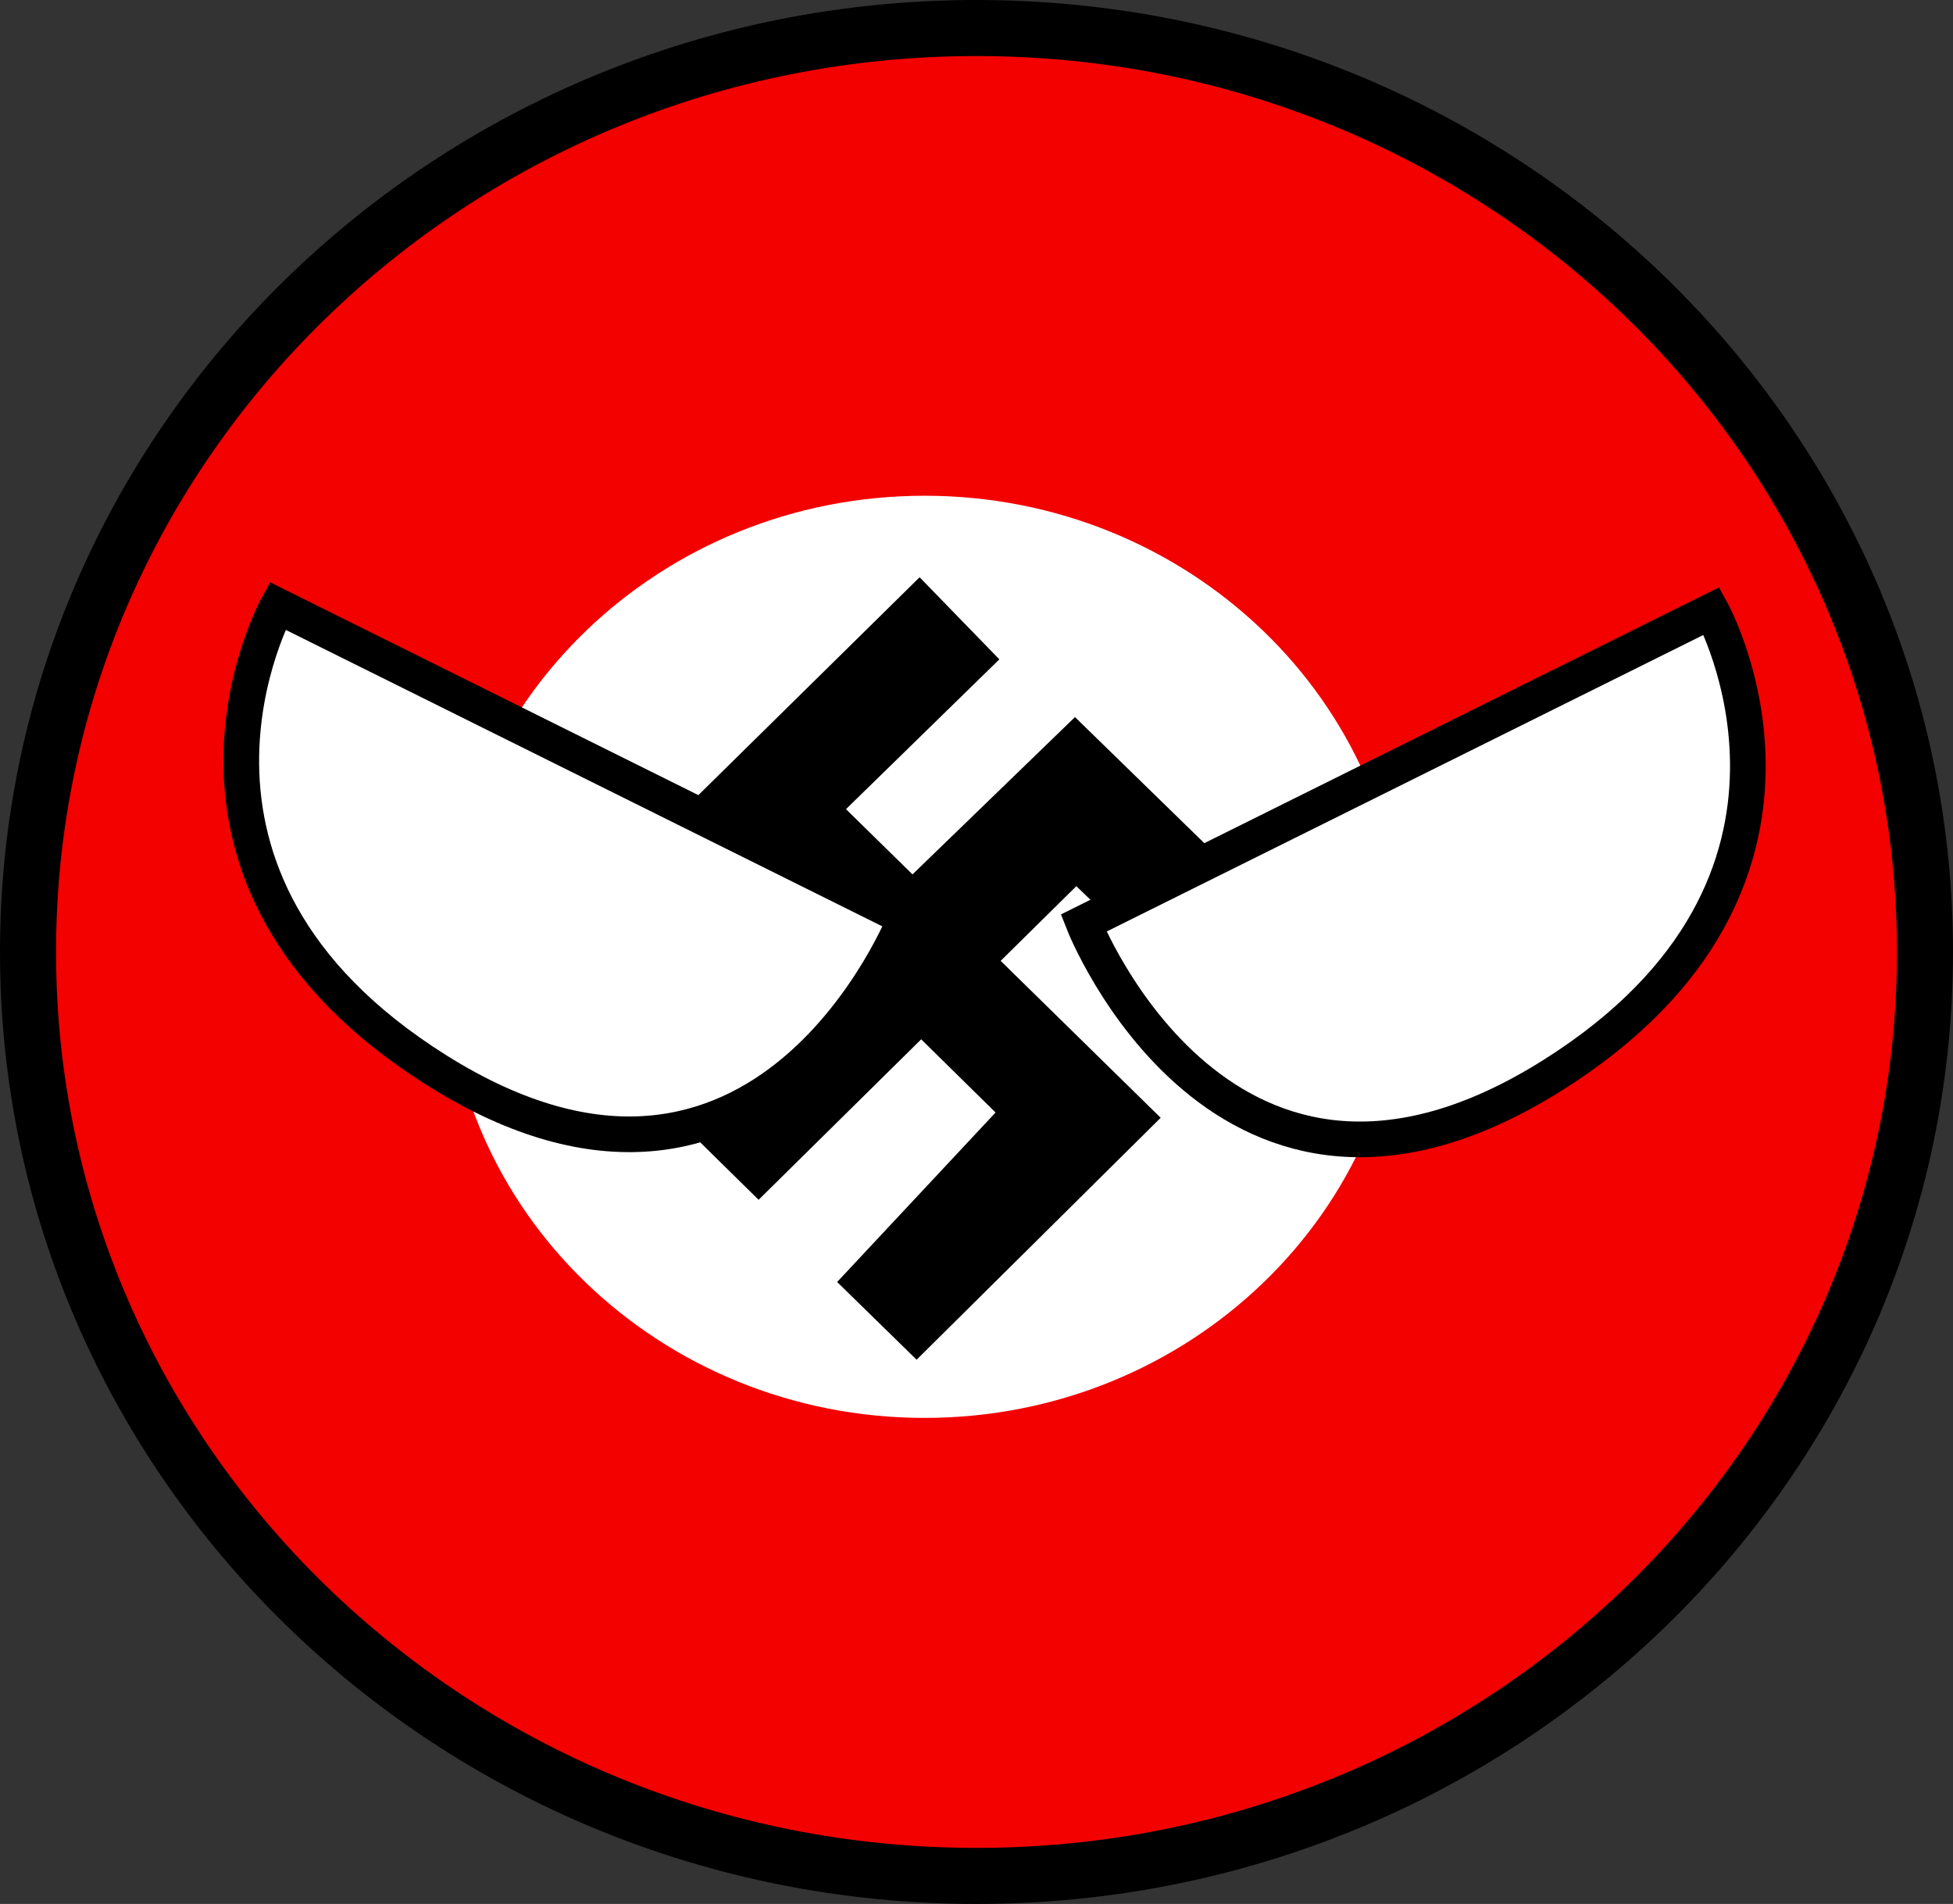
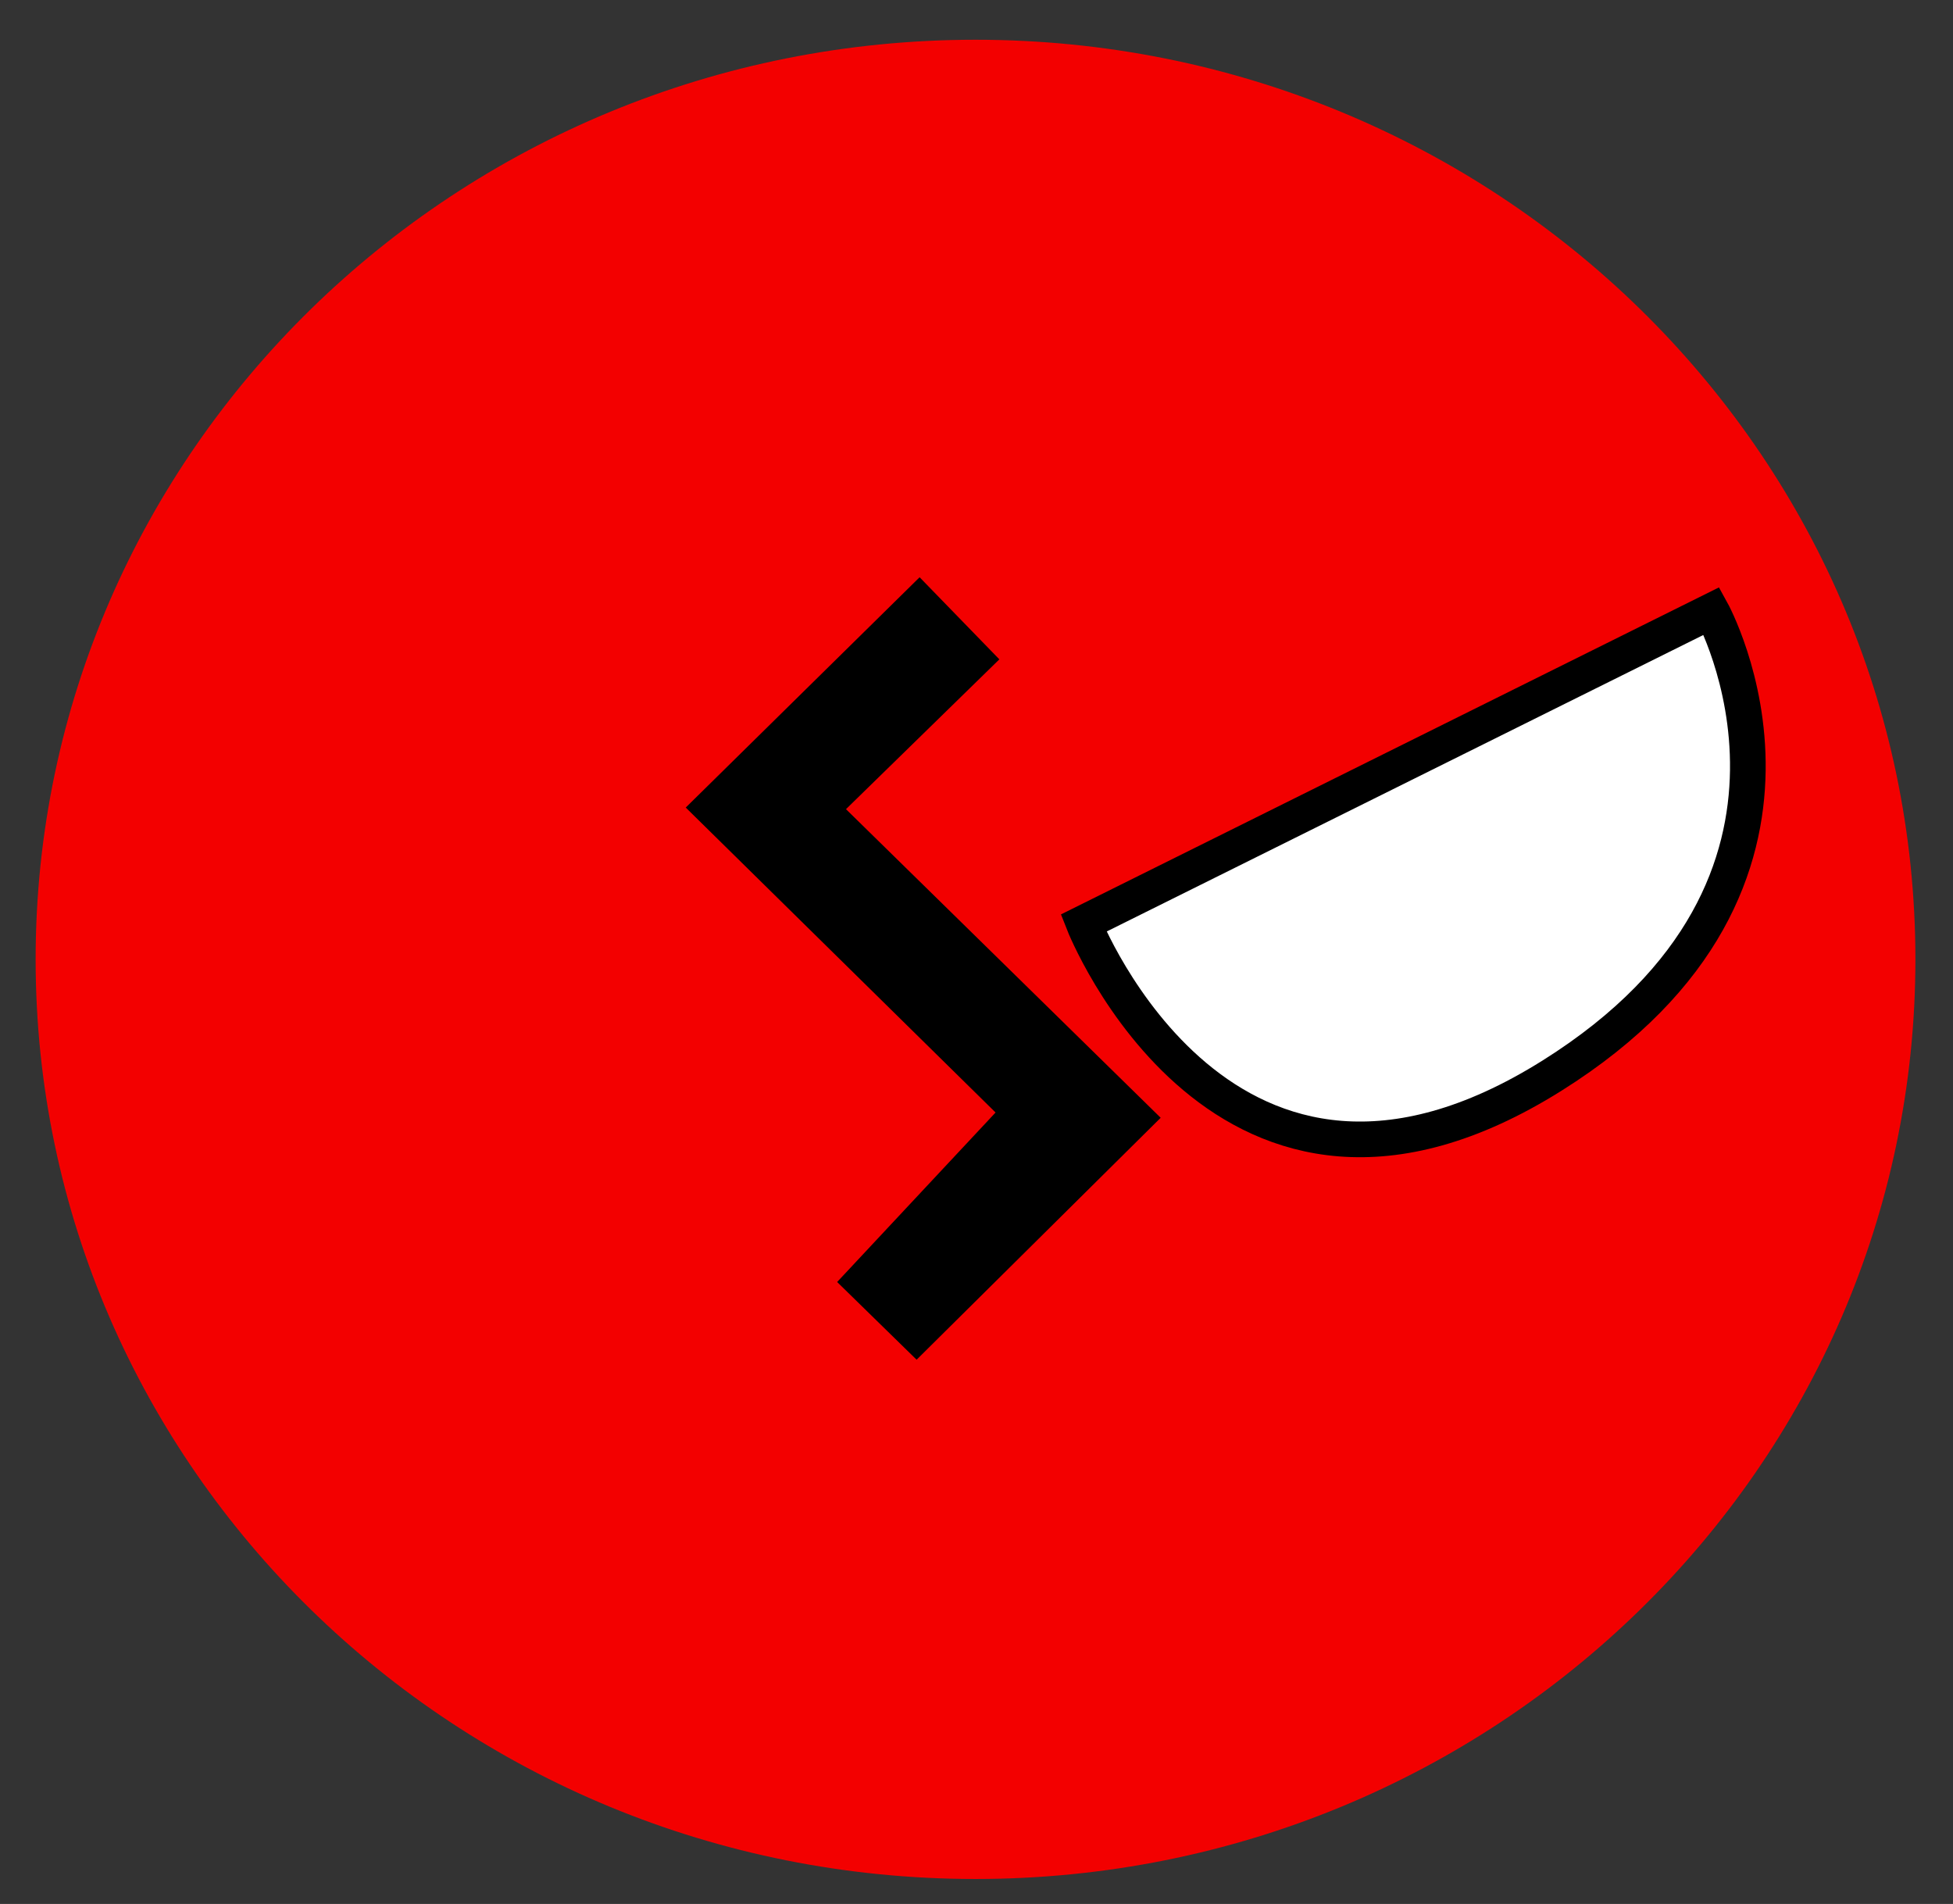
<svg xmlns="http://www.w3.org/2000/svg" version="1.1" width="191.686" height="186.85" viewBox="0,0,191.686,186.85">
  <rect x="0" y="0" width="191.686" height="186.85" fill="#333333" stroke="none" />
  <g transform="translate(-144.157,-86.575)">
    <g data-paper-data="{&quot;isPaintingLayer&quot;:true}" fill-rule="nonzero" stroke-linecap="butt" stroke-linejoin="miter" stroke-miterlimit="10" stroke-dasharray="" stroke-dashoffset="0" style="mix-blend-mode: normal">
      <path d="M332.154,180.726c0,49.844 -41.302,90.25 -92.25,90.25c-50.948,0 -92.25,-40.406 -92.25,-90.25c0,-49.844 41.302,-90.25 92.25,-90.25c50.948,0 92.25,40.406 92.25,90.25z" fill="#f30000" stroke="none" stroke-width="NaN" />
-       <path d="M333.093,180c0,50.078 -41.679,90.675 -93.093,90.675c-51.414,0 -93.093,-40.596 -93.093,-90.675c0,-50.078 41.679,-90.675 93.093,-90.675c51.414,0 93.093,40.597 93.093,90.675z" fill="none" stroke="#000000" stroke-width="5.5" />
      <g>
-         <path d="M281.894,180.476c0,24.991 -21.038,45.25 -46.99,45.25c-25.952,0 -46.99,-20.259 -46.99,-45.25c0,-24.991 21.038,-45.25 46.99,-45.25c25.952,0 46.99,20.259 46.99,45.25z" fill="#ffffff" stroke="none" stroke-width="0" />
        <path d="M240.831,151.264l-15.071,14.72l30.892,30.292l-22.535,22.335l-6.397,-6.254l15.547,-16.631l-30.379,-29.899l21.512,-21.182z" fill="#000000" stroke="#000000" stroke-width="2" />
-         <path d="M204.711,174.263l13.968,14.075l30.984,-29.996l22.609,22.035l-6.675,6.999l-15.806,-15.231l-31.178,30.772l-21.487,-21.14z" data-paper-data="{&quot;index&quot;:null}" fill="#000000" stroke="#000000" stroke-width="2" />
      </g>
-       <path d="M233.041,176.667c0,0 -13.783,35.169 -45.98,14.97c-30.365,-19.05 -15.665,-45.602 -15.665,-45.602z" data-paper-data="{&quot;index&quot;:null}" fill="#ffffff" stroke="#000000" stroke-width="3.5" />
      <path d="M312.151,146.534c0,0 14.7,26.552 -15.665,45.602c-32.197,20.199 -45.98,-14.97 -45.98,-14.97z" data-paper-data="{&quot;index&quot;:null}" fill="#ffffff" stroke="#000000" stroke-width="3.5" />
    </g>
  </g>
</svg>